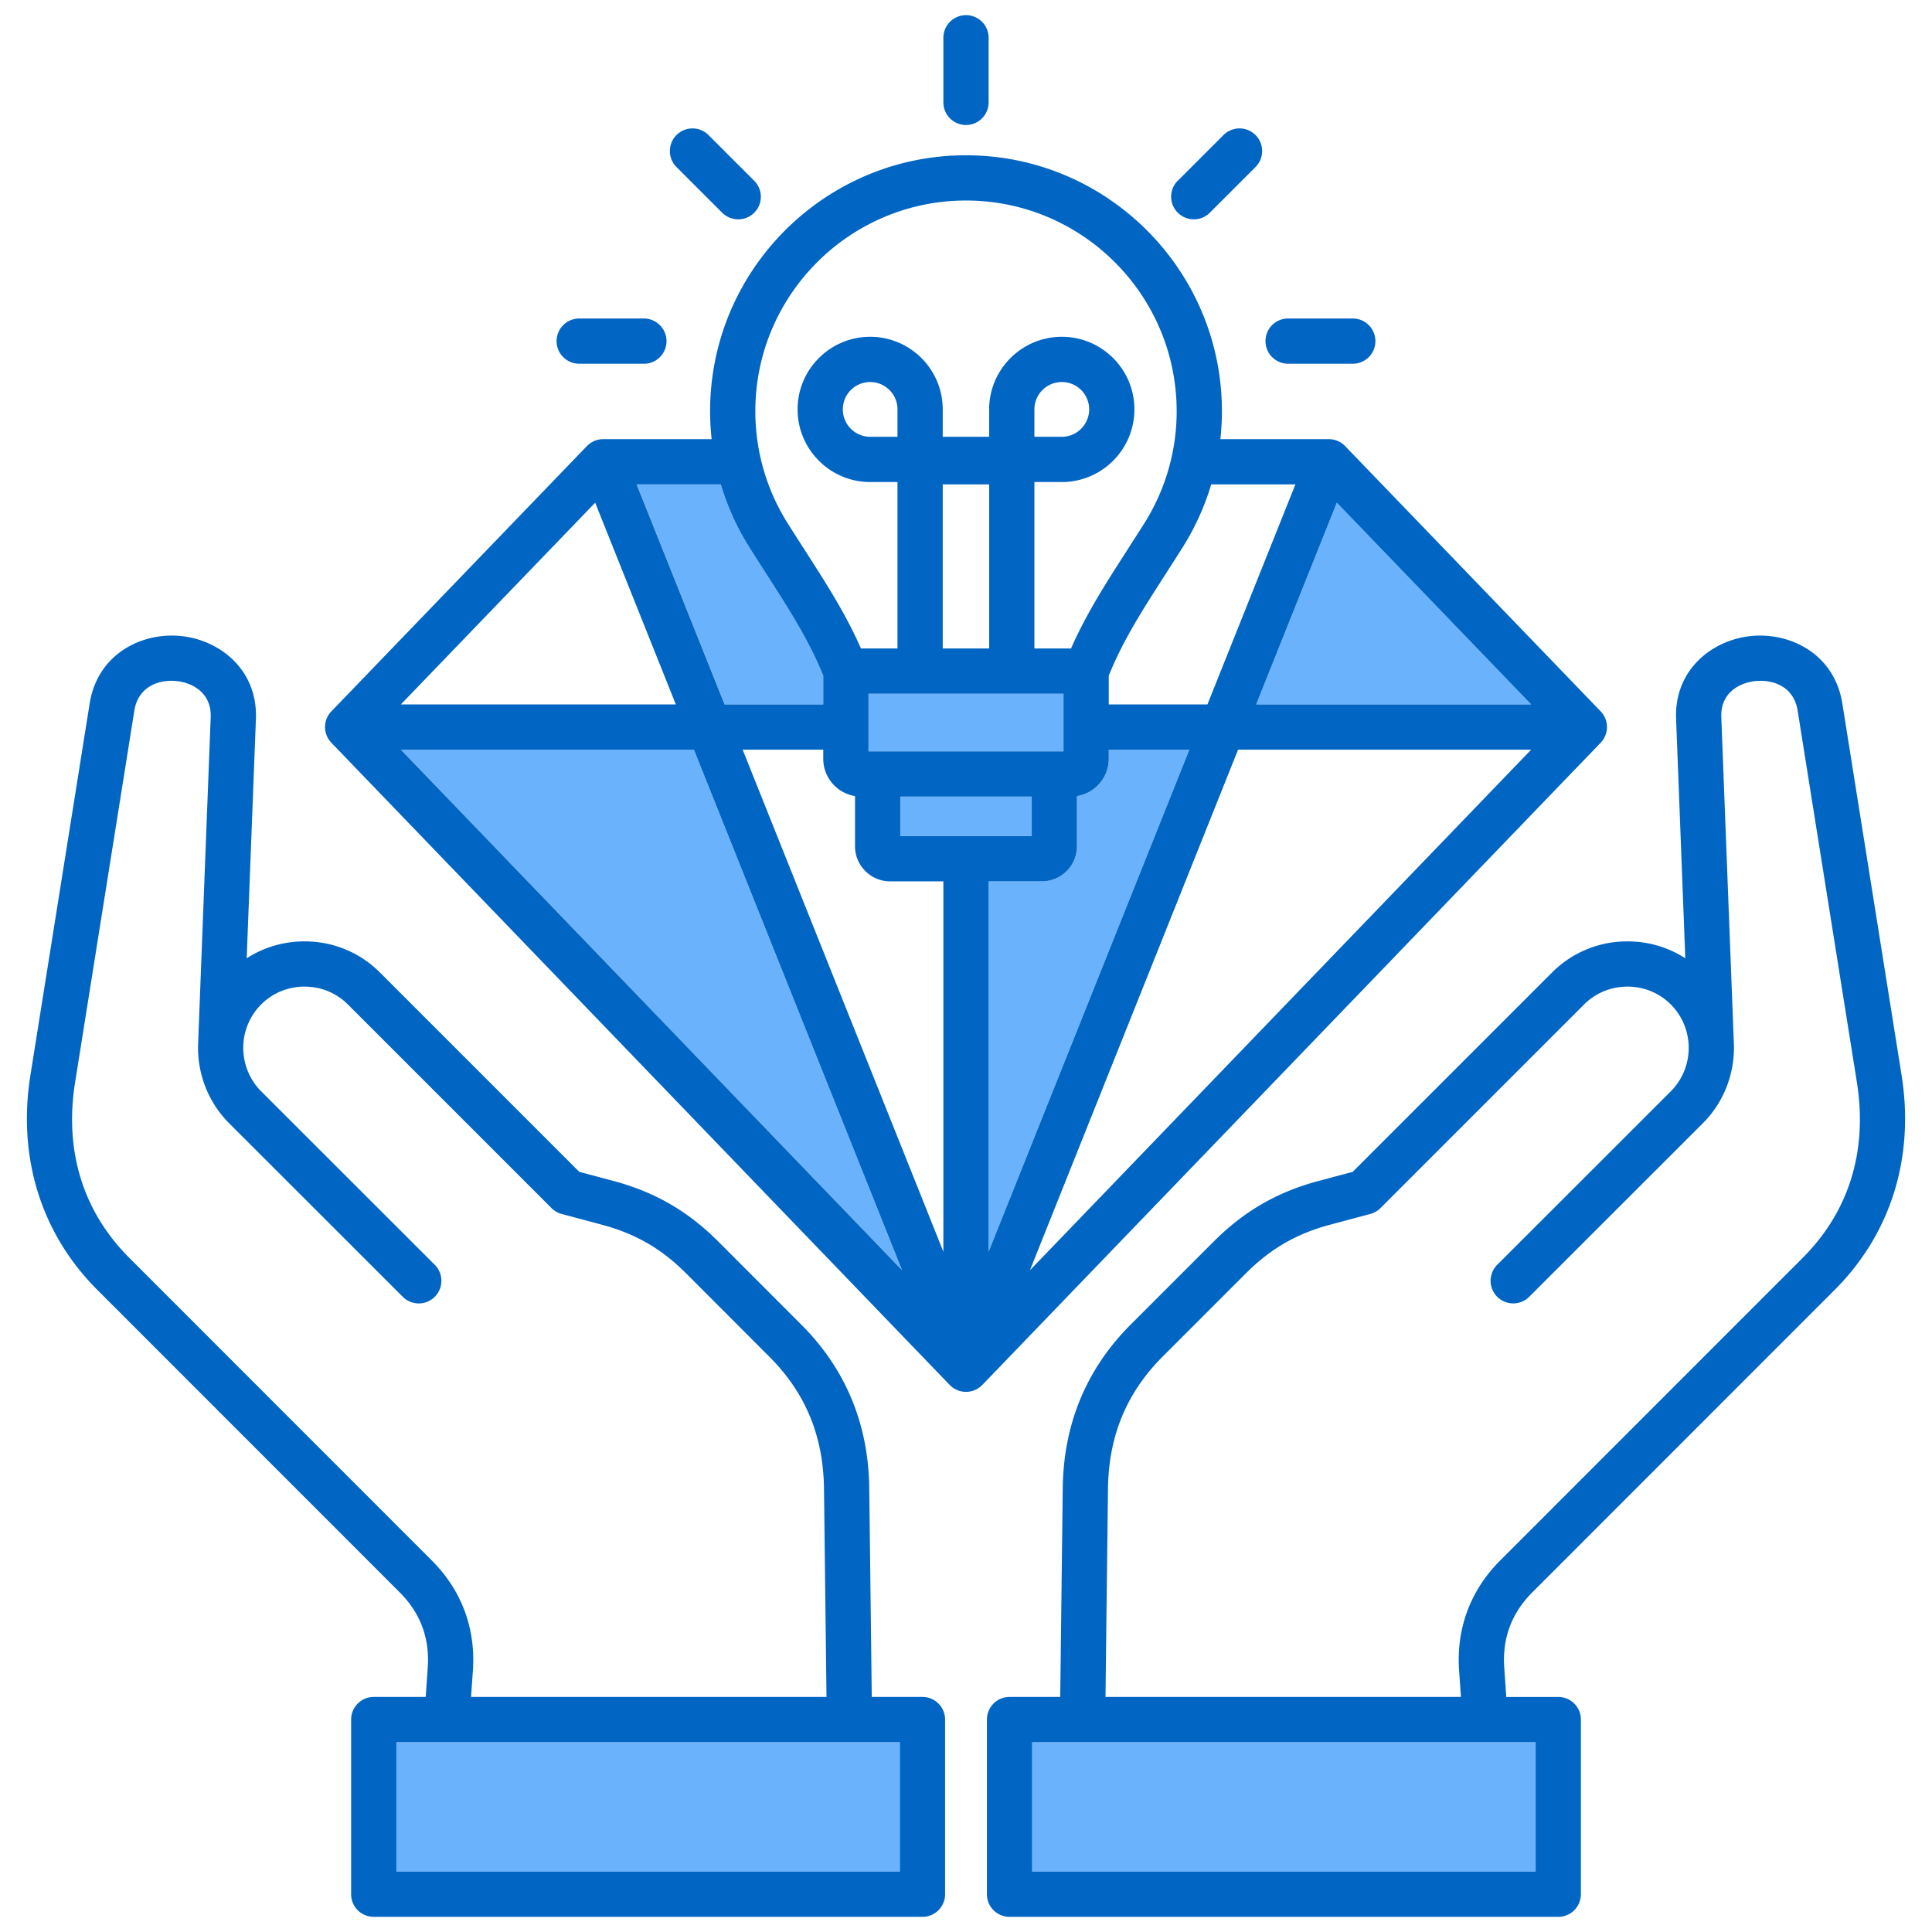
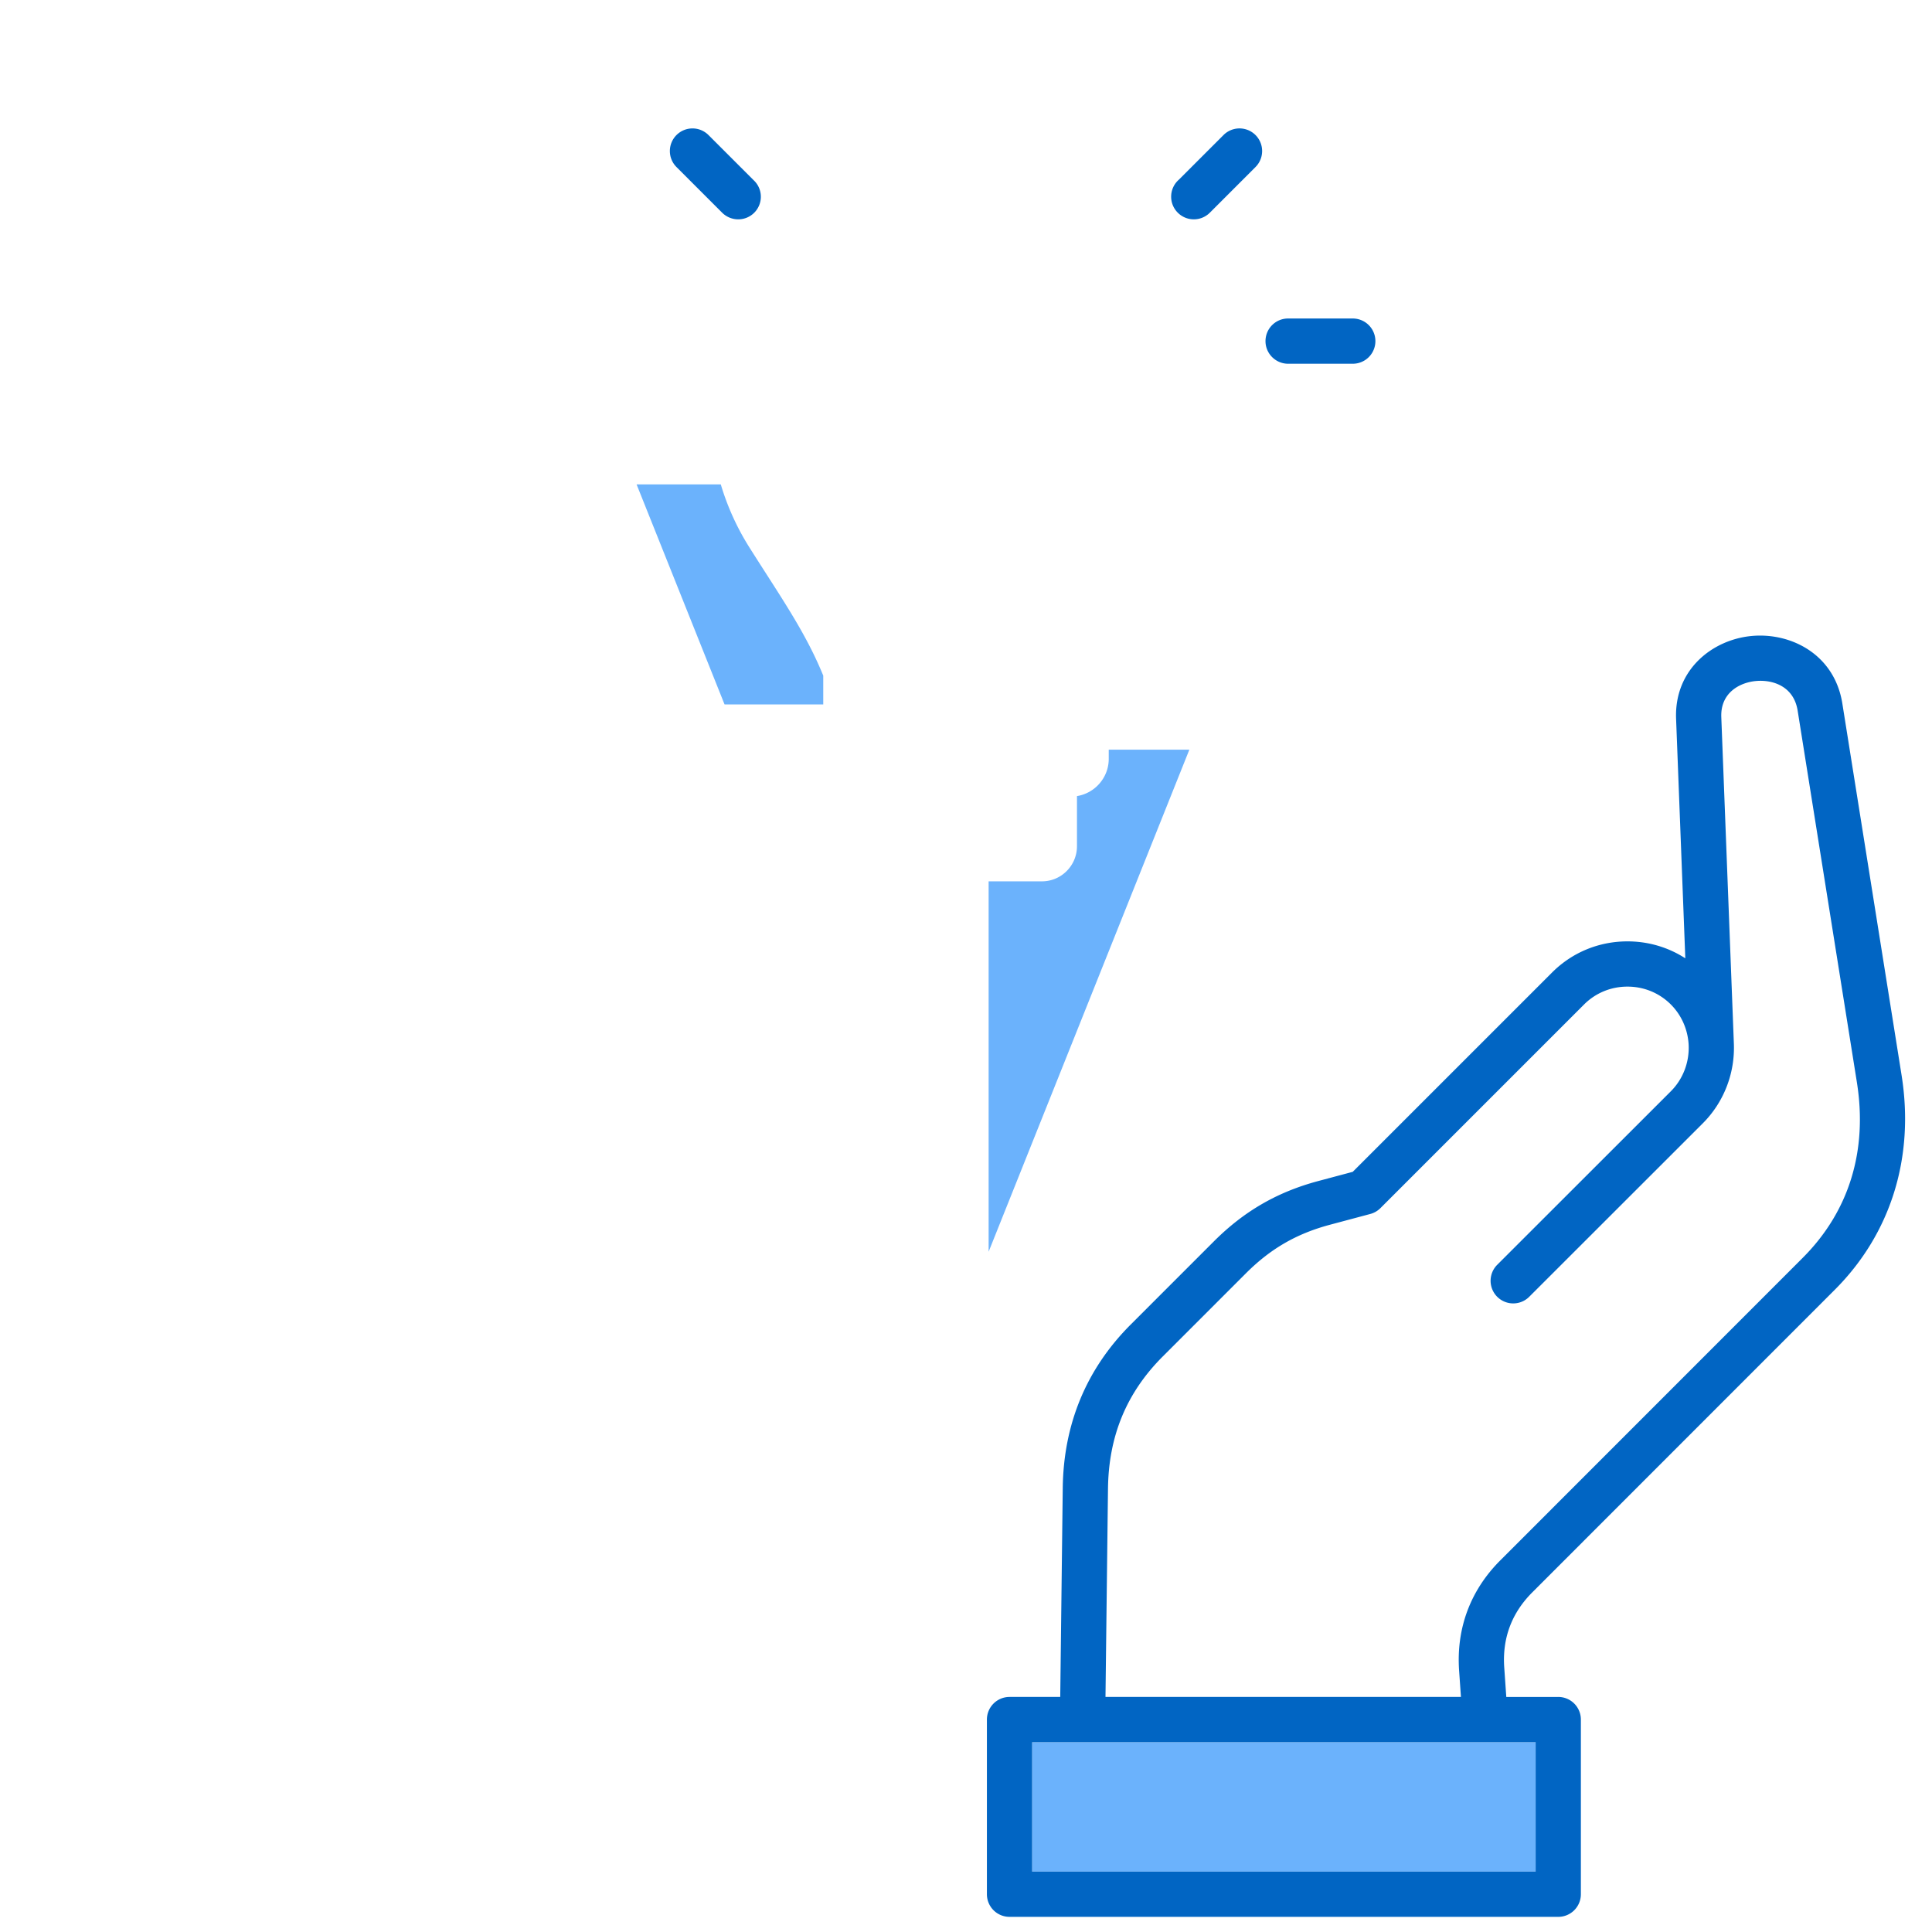
<svg xmlns="http://www.w3.org/2000/svg" width="512" height="512" x="0" y="0" viewBox="0 0 512 512" style="enable-background:new 0 0 512 512" xml:space="preserve" class="">
  <g>
    <g fill="#94c1ff">
-       <path d="M105.041 461.696h133.427v34.299H105.041zM405.771 186.679l-51.499-53.461-21.374 53.461zM183.896 198.669h-77.672l132.825 137.949zM238.581 211.113h34.838v10.46h-34.838zM230.162 183.844h51.676v15.279h-51.676z" fill="#6bb2fc" opacity="1" data-original="#94c1ff" />
      <path d="M293.828 198.669v2.424c0 4.979-3.654 9.11-8.419 9.88v13.279c0 5.135-4.164 9.312-9.283 9.312h-14.131v98.159l53.197-133.053h-21.364zM218.171 186.679v-7.627c-3.829-9.378-8.8-17.155-15.049-26.892a1116.35 1116.35 0 0 1-4.521-7.083 67.441 67.441 0 0 1-7.584-16.707h-22.315l23.312 58.309zM286.826 461.696h-13.294v34.299h133.427v-34.299H286.9z" fill="#6bb2fc" opacity="1" data-original="#94c1ff" />
    </g>
    <path fill="#0165c3" d="M358.5 96.396a5.995 5.995 0 1 0 0-11.99h-17.149c-3.312 0-5.981 2.684-5.981 5.995s2.698 5.995 6.01 5.995h17.121zM195.65 58.127a5.982 5.982 0 0 0 5.981-5.995c0-1.74-.746-3.308-1.934-4.403l-11.94-11.939a5.994 5.994 0 0 0-8.479 0 5.994 5.994 0 0 0 0 8.479l12.104 12.104a6.063 6.063 0 0 0 4.268 1.756zM488.238 186.428c-2.094-13.104-13.752-18.905-24.177-17.874-10.272 1.021-20.399 8.898-19.879 21.97l2.442 63.436c-4.517-2.92-9.797-4.486-15.33-4.486-7.565 0-14.658 2.927-19.972 8.241l-52.834 52.834-9.166 2.448c-10.817 2.9-19.568 7.948-27.547 15.896l-22.172 22.172c-11.73 11.762-17.775 26.354-17.965 43.365l-.665 55.277h-13.438a5.994 5.994 0 0 0-5.995 5.995v46.289a5.994 5.994 0 0 0 5.995 5.995h145.418a5.994 5.994 0 0 0 5.995-5.995v-46.289a5.994 5.994 0 0 0-5.995-5.995h-13.77l-.545-7.824c-.534-7.754 1.977-14.455 7.472-19.927l80.106-80.135c14.886-14.886 21.181-35.077 17.726-56.858l-15.705-98.534zM406.96 461.697v34.299H273.532v-34.299zm70.778-128.354-80.098 80.126c-7.944 7.91-11.735 18.021-10.963 29.241l.488 6.996h-94.199l.663-55.139c.155-13.974 4.887-25.434 14.459-35.03l22.157-22.158c6.512-6.486 13.354-10.435 22.177-12.8l10.715-2.862a5.983 5.983 0 0 0 2.692-1.553l53.972-53.972c3.049-3.05 7.131-4.729 11.493-4.729s8.444 1.679 11.493 4.729c2.799 2.798 4.474 6.555 4.716 10.579.257 4.647-1.461 9.178-4.715 12.433l-46.007 45.979a5.995 5.995 0 0 0 8.476 8.481l46.007-45.979c5.629-5.629 8.616-13.432 8.214-21.43v-.048l-3.317-86.152c-.254-6.371 4.735-9.137 9.084-9.569 4.498-.441 10.112 1.337 11.149 7.831l15.704 98.528c2.879 18.145-2.088 34.223-14.363 46.498zM320.617 56.371l12.104-12.104a5.995 5.995 0 1 0-8.479-8.479l-11.808 11.807a5.986 5.986 0 0 0-2.067 4.536c0 3.312 2.698 5.995 6.01 5.995 1.59 0 3.115-.632 4.239-1.756z" opacity="1" data-original="#116fff" class="" />
-     <path fill="#0165c3" d="m87.811 196.832 163.87 170.192c.059.061.124.115.185.173a5.954 5.954 0 0 0 .759.622c.022.015.046.028.069.042a6.094 6.094 0 0 0 .798.443c.236.109.477.208.725.285l.035.009a5.953 5.953 0 0 0 .944.201c.265.036.533.061.804.061s.539-.025.804-.061c.069-.009.137-.02.205-.031.25-.042.498-.096.739-.17l.035-.009a5.863 5.863 0 0 0 .911-.376c.21-.106.415-.222.612-.352.022-.015.046-.027.069-.042.213-.145.415-.308.609-.481.051-.046.101-.094.15-.141.061-.058.126-.112.185-.173L424.19 196.832a5.995 5.995 0 0 0 0-8.317l-67.72-70.299a5.994 5.994 0 0 0-4.317-1.836h-28.74c.269-2.452.408-4.926.408-7.413 0-37.396-30.424-67.818-67.819-67.818s-67.818 30.423-67.818 67.818c0 2.487.14 4.961.408 7.413h-28.74a5.992 5.992 0 0 0-4.317 1.836l-67.72 70.299a5.994 5.994 0 0 0 0 8.317zm162.193 134.89-53.196-133.053h21.363v2.424c0 4.979 3.654 9.11 8.419 9.88v13.279c0 5.135 4.164 9.312 9.283 9.312h14.131zm31.833-147.878v15.279h-51.676v-15.279zm-43.993-68.088h-7.243c-3.993 0-7.242-3.262-7.242-7.271s3.249-7.243 7.242-7.243 7.243 3.249 7.243 7.243zm11.99 56.098v-43.483h12.303v43.483zm-11.254 49.72v-10.46h34.838v10.46zm23.414 11.99h14.131c5.119 0 9.283-4.177 9.283-9.312v-13.279c4.765-.771 8.419-4.901 8.419-9.88v-2.424h21.364l-53.197 133.053v-98.159zm10.955 103.055 55.154-137.949h77.672zm81.322-203.401 51.499 53.461h-72.873zm-33.29-4.848h22.316l-23.313 58.309h-26.157v-7.631c3.793-9.333 8.744-17.073 14.97-26.765a1039.53 1039.53 0 0 0 4.601-7.206 67.488 67.488 0 0 0 7.584-16.706zm-64.982-75.231c30.784 0 55.829 25.045 55.829 55.828a55.597 55.597 0 0 1-8.571 29.71c-1.579 2.503-3.095 4.862-4.548 7.125-5.76 8.964-10.827 16.853-14.875 26.052h-9.707v-44.107h7.271c10.605 0 19.233-8.641 19.233-19.261s-8.628-19.233-19.233-19.233-19.261 8.628-19.261 19.233v7.271h-12.303v-7.271c0-10.605-8.628-19.233-19.233-19.233s-19.232 8.628-19.232 19.233 8.628 19.261 19.232 19.261h7.243v44.107h-9.684c-4.03-9.16-8.932-16.797-14.947-26.17-1.429-2.227-2.919-4.548-4.471-7.006a55.595 55.595 0 0 1-8.571-29.711c0-30.783 25.045-55.828 55.828-55.828zm18.128 62.617v-7.271c0-3.994 3.262-7.243 7.271-7.243s7.243 3.249 7.243 7.243-3.249 7.271-7.243 7.271zm-83.11 12.614a67.514 67.514 0 0 0 7.584 16.707c1.569 2.485 3.075 4.833 4.521 7.083 6.249 9.737 11.22 17.514 15.049 26.892v7.627h-26.157l-23.312-58.309zm-33.29 4.848 21.374 53.461h-72.873zm26.168 65.451 55.153 137.949-132.824-137.949h77.672z" opacity="1" data-original="#116fff" class="" />
-     <path fill="#0165c3" d="M170.649 96.396c3.312 0 5.981-2.684 5.981-5.995s-2.698-5.995-6.01-5.995h-17.121a5.995 5.995 0 1 0 0 11.99h17.149zM261.995 27.131V10.01a5.995 5.995 0 1 0-11.99 0v17.121a5.995 5.995 0 1 0 11.99 0zM113.361 441.876l-.546 7.83H99.046a5.994 5.994 0 0 0-5.995 5.995v46.289a5.994 5.994 0 0 0 5.995 5.995h145.417a5.994 5.994 0 0 0 5.995-5.995v-46.289a5.994 5.994 0 0 0-5.995-5.995h-13.437l-.666-55.271c-.19-17.029-6.245-31.623-17.995-43.373l-22.15-22.179c-7.97-7.938-16.72-12.986-27.543-15.888l-9.16-2.447-52.834-52.834c-5.314-5.314-12.407-8.241-19.972-8.241-5.533 0-10.814 1.566-15.33 4.486l2.442-63.437c.502-13.085-9.636-20.957-19.91-21.971-10.408-1.033-22.055 4.782-24.146 17.878L8.058 284.965c-3.455 21.777 2.84 41.969 17.725 56.854l80.117 80.146c5.485 5.462 7.995 12.163 7.462 19.911zm125.106 19.82v34.299H105.041v-34.299h133.427zM19.899 286.849l15.703-98.53c1.036-6.49 6.648-8.279 11.129-7.834 4.353.43 9.35 3.196 9.104 9.578l-3.316 86.145v.048c-.401 7.998 2.585 15.801 8.214 21.43l46.006 45.979c1.171 1.17 2.704 1.755 4.238 1.755s3.07-.586 4.24-1.757a5.995 5.995 0 0 0-.002-8.479L69.21 289.205c-3.255-3.255-4.974-7.787-4.716-12.436v-.011a16.149 16.149 0 0 1 4.716-10.566c3.049-3.05 7.131-4.729 11.493-4.729s8.443 1.679 11.493 4.729l53.972 53.972a5.998 5.998 0 0 0 2.692 1.553l10.709 2.861c8.828 2.366 15.669 6.314 22.17 12.789l22.142 22.17c9.592 9.592 14.331 21.051 14.486 35.036l.664 55.133h-94.2l.489-7.001c.772-11.216-3.019-21.325-10.953-29.227l-80.108-80.137c-12.274-12.274-17.241-28.353-14.362-46.493z" opacity="1" data-original="#116fff" class="" />
  </g>
</svg>